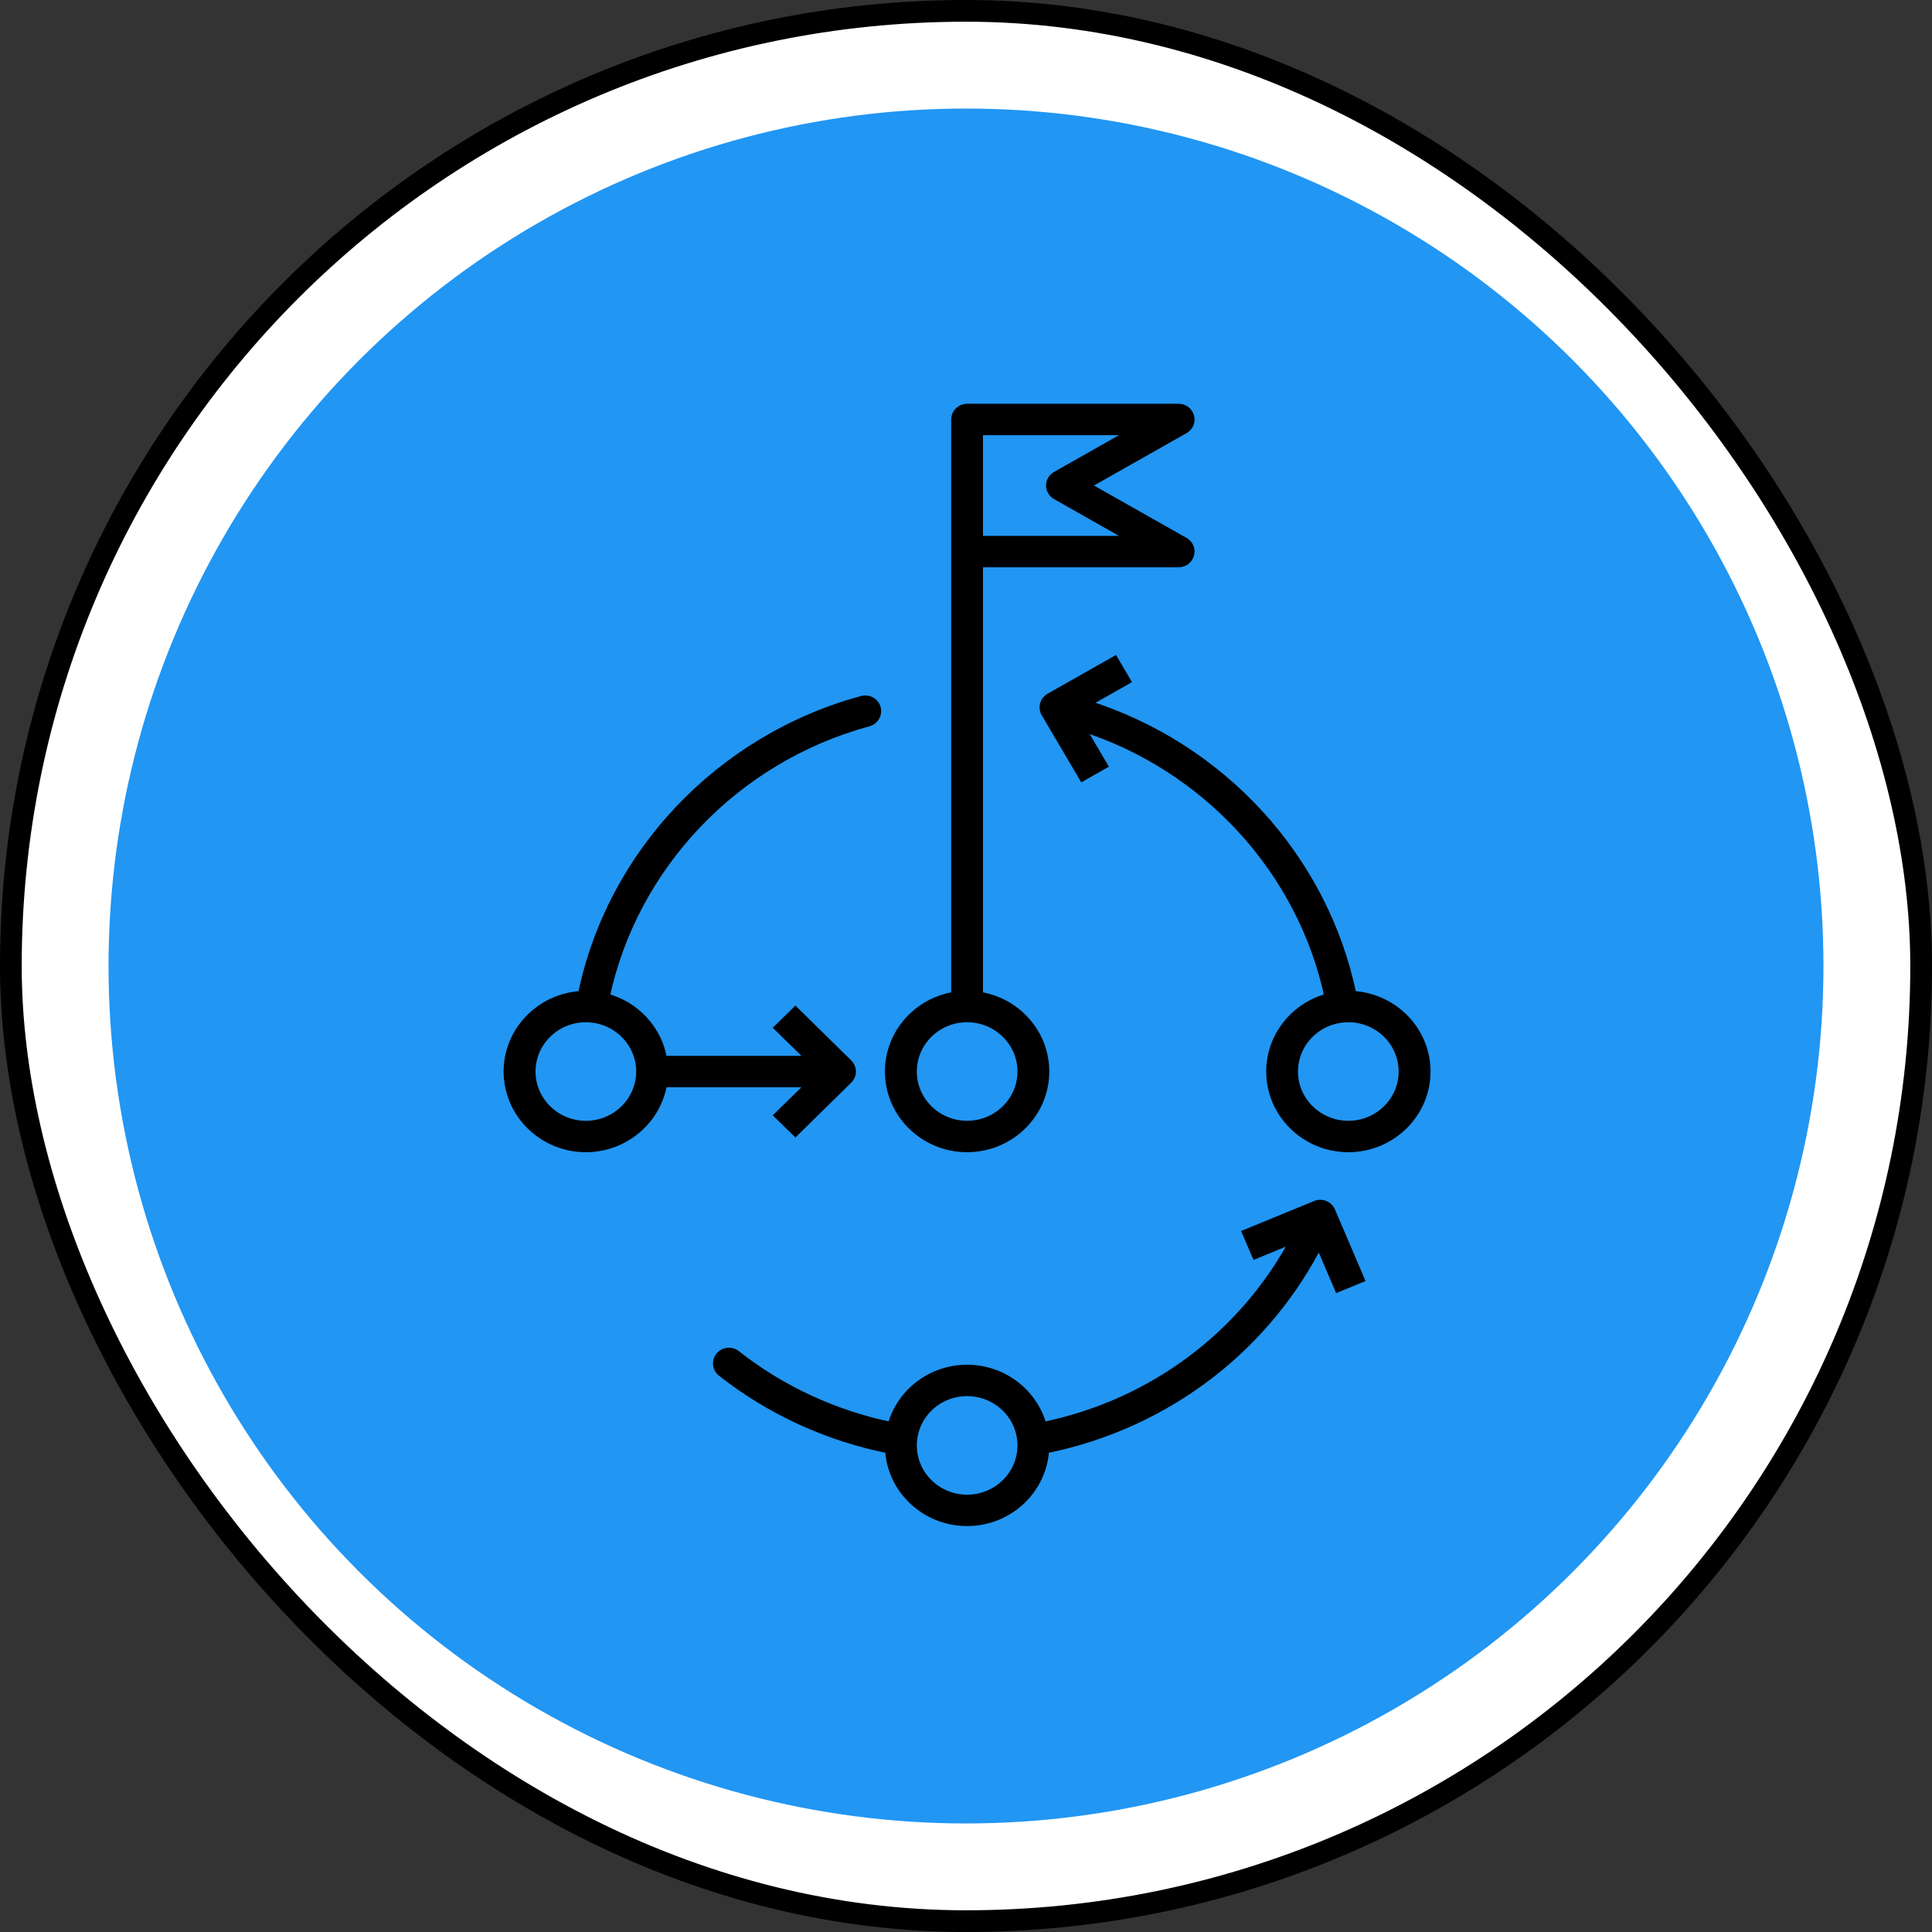
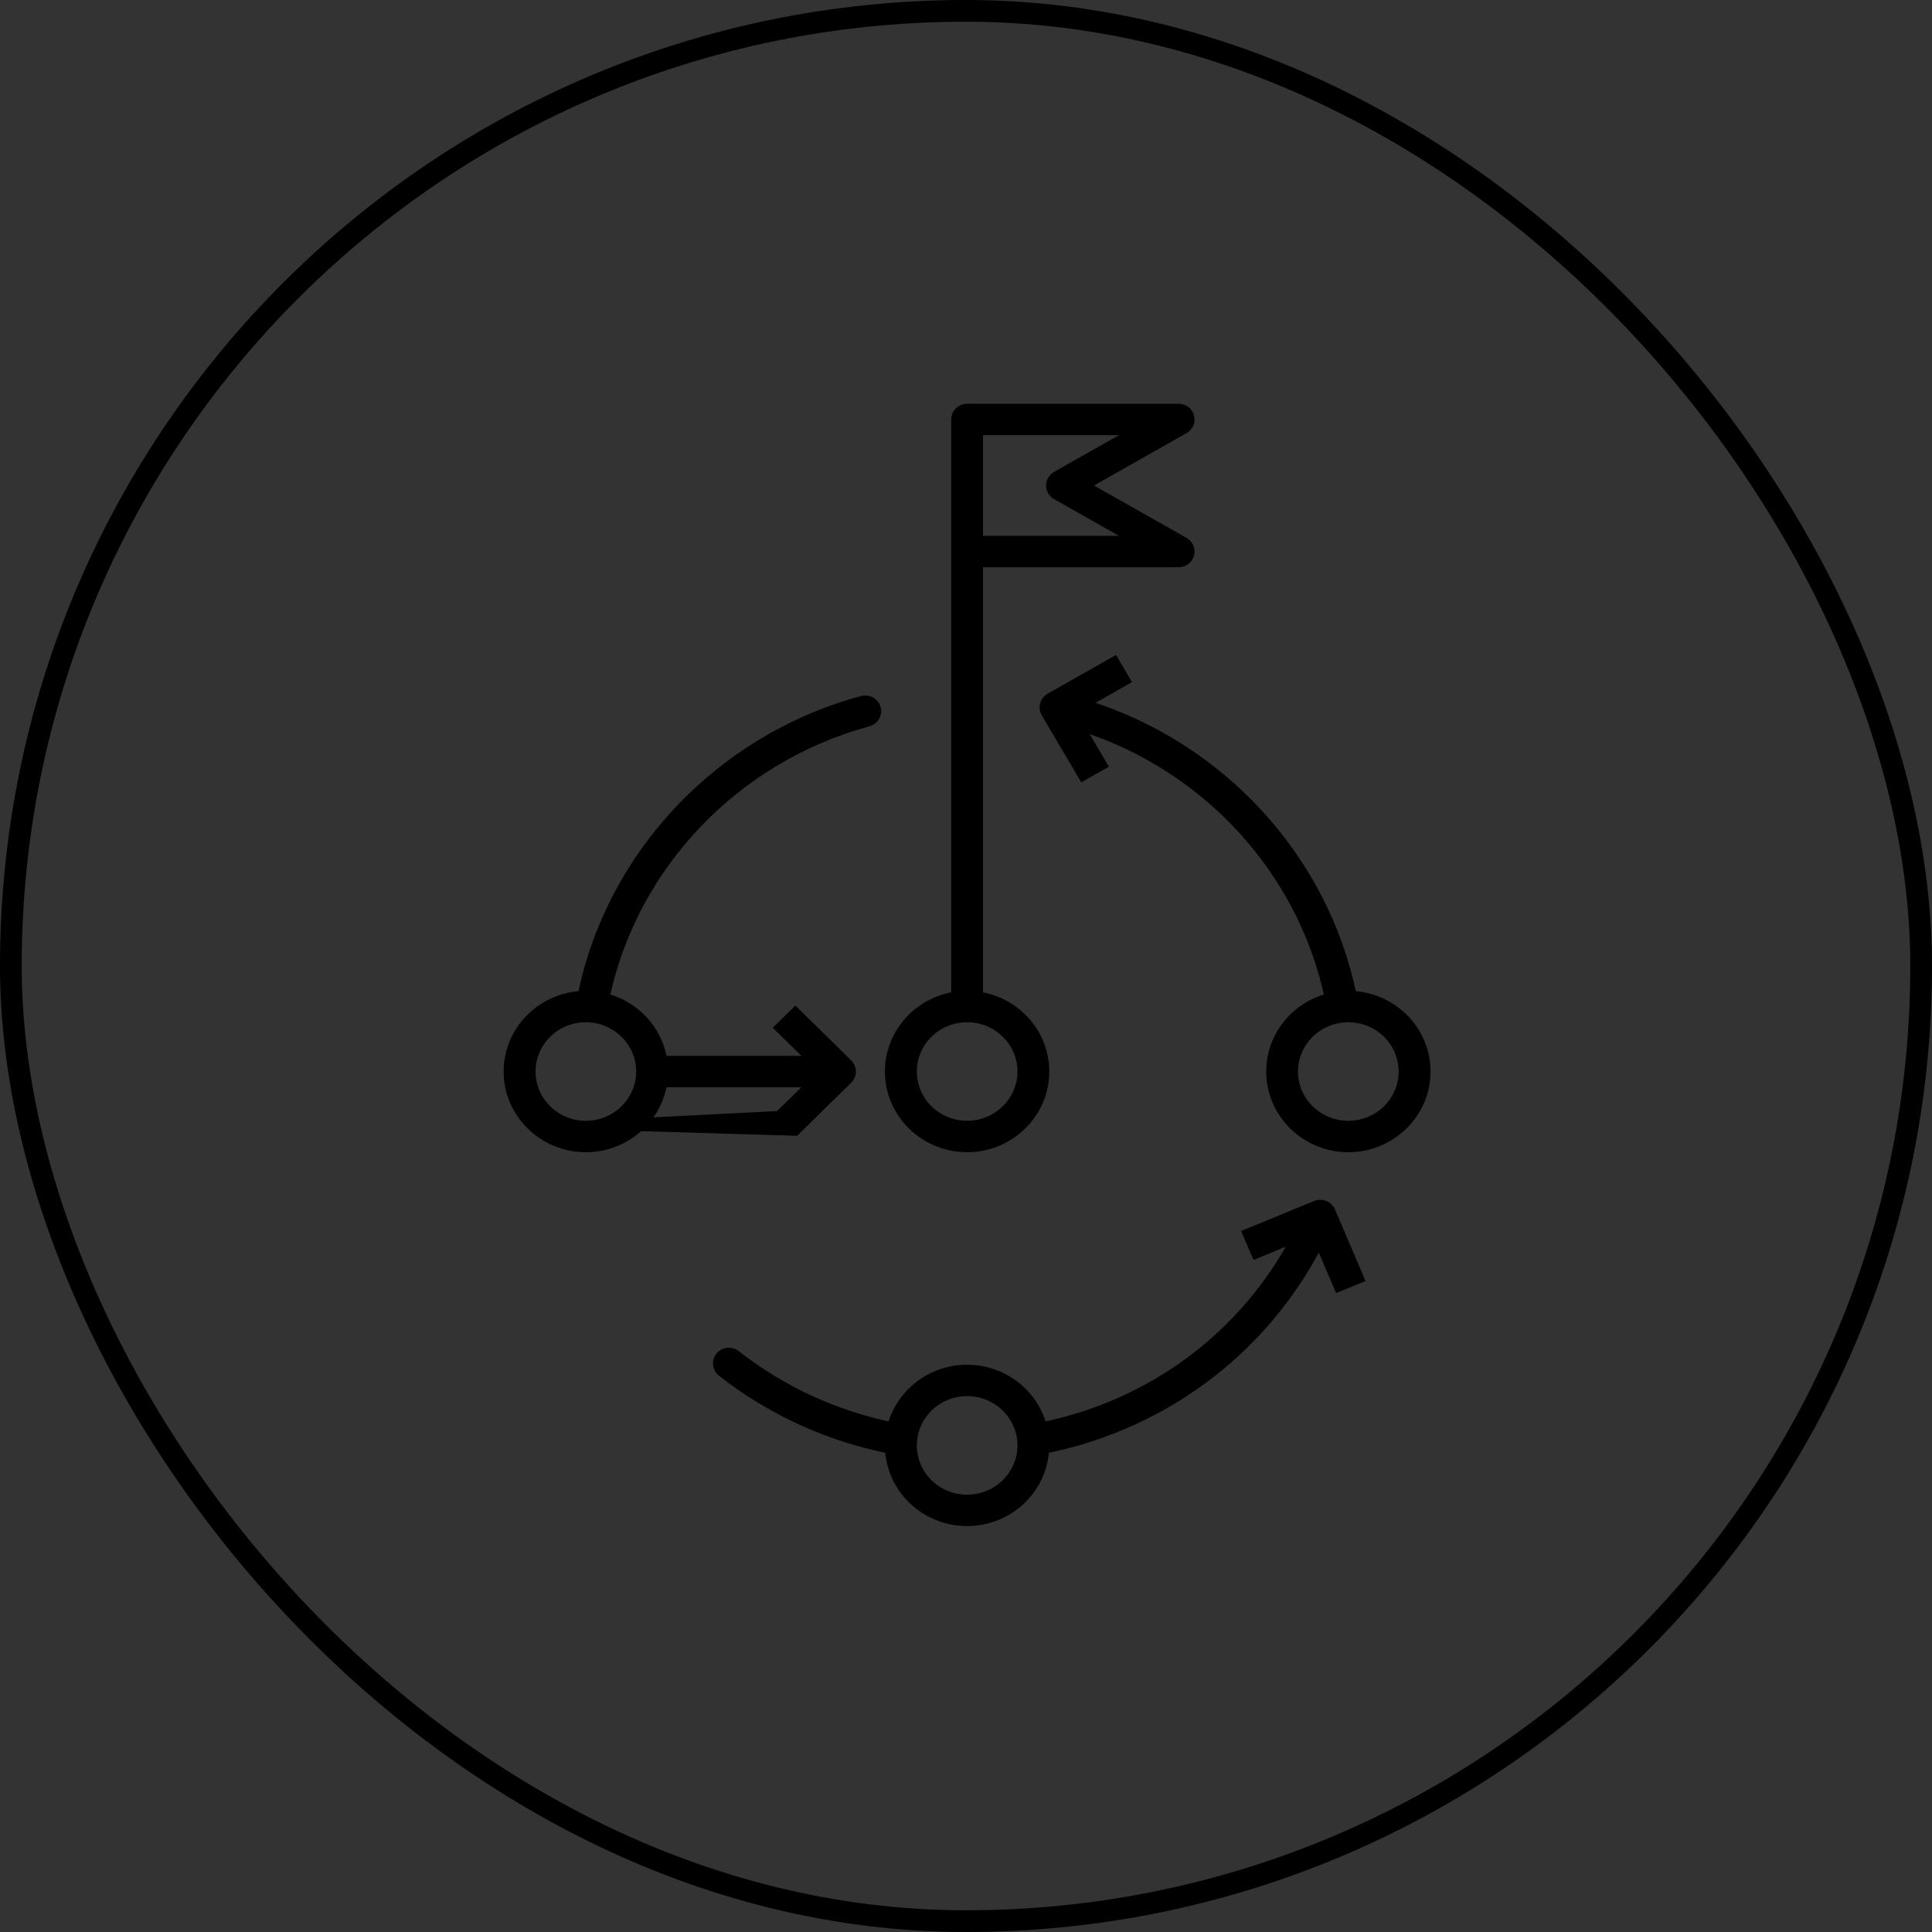
<svg xmlns="http://www.w3.org/2000/svg" width="89" height="89" viewBox="0 0 89 89" fill="none">
  <rect x="0" y="0" width="89" height="89" fill="#333333" stroke="none" />
-   <rect x="0.5" y="0.5" width="88" height="88" rx="44" fill="white" />
  <rect x="0.5" y="0.5" width="88" height="88" rx="44" stroke="black" />
-   <circle cx="44.5" cy="44.5" r="39.5" fill="#2196F3" />
-   <path fill-rule="evenodd" clip-rule="evenodd" d="M44.55 69.054C43.16 69.054 42.035 67.947 42.035 66.585C42.035 65.222 43.16 64.114 44.55 64.114C45.941 64.114 47.071 65.222 47.071 66.584C47.071 67.946 45.941 69.054 44.55 69.054ZM60.614 55.51L57.435 56.816L57.852 57.781L59.679 57.029C57.324 61.504 53.071 64.689 48.025 65.712C47.629 64.194 46.222 63.068 44.55 63.068C42.878 63.068 41.472 64.193 41.075 65.712C38.469 65.18 35.999 64.041 33.91 62.398C33.679 62.217 33.343 62.254 33.161 62.48C32.976 62.705 33.011 63.035 33.242 63.215C35.491 64.983 38.153 66.201 40.97 66.757C41.06 68.616 42.632 70.1 44.55 70.1C46.468 70.1 48.04 68.616 48.13 66.757C50.932 66.203 53.588 64.993 55.833 63.236C57.907 61.614 59.593 59.553 60.769 57.235L61.657 59.309L62.642 58.904L61.311 55.79C61.196 55.523 60.885 55.398 60.614 55.51ZM44.55 46.891C45.941 46.891 47.071 47.999 47.071 49.361C47.071 50.723 45.941 51.83 44.55 51.83C43.16 51.83 42.035 50.722 42.035 49.361C42.035 48 43.16 46.891 44.55 46.891ZM45.082 19.847H52.303L48.658 21.913C48.492 22.005 48.387 22.178 48.387 22.366C48.387 22.552 48.492 22.726 48.658 22.819L52.303 24.885H45.082V19.847ZM44.55 52.878C46.529 52.878 48.136 51.3 48.136 49.361C48.136 47.599 46.81 46.137 45.082 45.883V25.932H54.297C54.538 25.932 54.749 25.773 54.809 25.544C54.875 25.316 54.774 25.074 54.564 24.956L49.989 22.366L54.563 19.777C54.774 19.659 54.874 19.417 54.809 19.189C54.749 18.959 54.538 18.8 54.296 18.8H44.55C44.254 18.8 44.018 19.034 44.018 19.323V45.883C42.291 46.137 40.965 47.599 40.965 49.361C40.965 51.3 42.572 52.878 44.55 52.878ZM26.986 51.831C25.6 51.831 24.47 50.723 24.47 49.361C24.47 48 25.6 46.891 26.986 46.891C28.376 46.891 29.506 48 29.506 49.361C29.506 50.723 28.376 51.831 26.986 51.831ZM35.883 51.379L36.642 52.119L39.072 49.732C39.283 49.527 39.283 49.196 39.072 48.992L36.642 46.603L35.883 47.344L37.41 48.838H30.536C30.32 47.436 29.261 46.302 27.88 45.954C29.165 39.876 33.87 34.927 40.001 33.265C40.288 33.187 40.453 32.9 40.373 32.621C40.297 32.341 40.001 32.179 39.72 32.255C33.167 34.032 28.146 39.34 26.815 45.849C24.917 45.939 23.4 47.479 23.4 49.361C23.4 51.299 25.012 52.878 26.986 52.878C28.783 52.878 30.275 51.576 30.536 49.885H37.41L35.883 51.379ZM62.115 51.831C60.724 51.831 59.594 50.723 59.594 49.361C59.594 48 60.724 46.891 62.115 46.891C63.501 46.891 64.63 48 64.63 49.361C64.631 50.723 63.501 51.831 62.115 51.831ZM62.291 45.849C64.184 45.939 65.7 47.479 65.7 49.361C65.7 51.299 64.089 52.878 62.115 52.878C60.137 52.878 58.53 51.3 58.53 49.361C58.53 47.723 59.675 46.343 61.221 45.954C59.981 40.096 55.567 35.286 49.757 33.458L50.807 35.245L49.883 35.769L48.16 32.846C48.015 32.595 48.1 32.276 48.356 32.131L51.339 30.442L51.871 31.349L49.973 32.425C56.235 34.354 60.996 39.537 62.291 45.849Z" fill="black" stroke="black" stroke-width="0.4" />
+   <path fill-rule="evenodd" clip-rule="evenodd" d="M44.55 69.054C43.16 69.054 42.035 67.947 42.035 66.585C42.035 65.222 43.16 64.114 44.55 64.114C45.941 64.114 47.071 65.222 47.071 66.584C47.071 67.946 45.941 69.054 44.55 69.054ZM60.614 55.51L57.435 56.816L57.852 57.781L59.679 57.029C57.324 61.504 53.071 64.689 48.025 65.712C47.629 64.194 46.222 63.068 44.55 63.068C42.878 63.068 41.472 64.193 41.075 65.712C38.469 65.18 35.999 64.041 33.91 62.398C33.679 62.217 33.343 62.254 33.161 62.48C32.976 62.705 33.011 63.035 33.242 63.215C35.491 64.983 38.153 66.201 40.97 66.757C41.06 68.616 42.632 70.1 44.55 70.1C46.468 70.1 48.04 68.616 48.13 66.757C50.932 66.203 53.588 64.993 55.833 63.236C57.907 61.614 59.593 59.553 60.769 57.235L61.657 59.309L62.642 58.904L61.311 55.79C61.196 55.523 60.885 55.398 60.614 55.51ZM44.55 46.891C45.941 46.891 47.071 47.999 47.071 49.361C47.071 50.723 45.941 51.83 44.55 51.83C43.16 51.83 42.035 50.722 42.035 49.361C42.035 48 43.16 46.891 44.55 46.891ZM45.082 19.847H52.303L48.658 21.913C48.492 22.005 48.387 22.178 48.387 22.366C48.387 22.552 48.492 22.726 48.658 22.819L52.303 24.885H45.082V19.847ZM44.55 52.878C46.529 52.878 48.136 51.3 48.136 49.361C48.136 47.599 46.81 46.137 45.082 45.883V25.932H54.297C54.538 25.932 54.749 25.773 54.809 25.544C54.875 25.316 54.774 25.074 54.564 24.956L49.989 22.366L54.563 19.777C54.774 19.659 54.874 19.417 54.809 19.189C54.749 18.959 54.538 18.8 54.296 18.8H44.55C44.254 18.8 44.018 19.034 44.018 19.323V45.883C42.291 46.137 40.965 47.599 40.965 49.361C40.965 51.3 42.572 52.878 44.55 52.878ZM26.986 51.831C25.6 51.831 24.47 50.723 24.47 49.361C24.47 48 25.6 46.891 26.986 46.891C28.376 46.891 29.506 48 29.506 49.361C29.506 50.723 28.376 51.831 26.986 51.831ZL36.642 52.119L39.072 49.732C39.283 49.527 39.283 49.196 39.072 48.992L36.642 46.603L35.883 47.344L37.41 48.838H30.536C30.32 47.436 29.261 46.302 27.88 45.954C29.165 39.876 33.87 34.927 40.001 33.265C40.288 33.187 40.453 32.9 40.373 32.621C40.297 32.341 40.001 32.179 39.72 32.255C33.167 34.032 28.146 39.34 26.815 45.849C24.917 45.939 23.4 47.479 23.4 49.361C23.4 51.299 25.012 52.878 26.986 52.878C28.783 52.878 30.275 51.576 30.536 49.885H37.41L35.883 51.379ZM62.115 51.831C60.724 51.831 59.594 50.723 59.594 49.361C59.594 48 60.724 46.891 62.115 46.891C63.501 46.891 64.63 48 64.63 49.361C64.631 50.723 63.501 51.831 62.115 51.831ZM62.291 45.849C64.184 45.939 65.7 47.479 65.7 49.361C65.7 51.299 64.089 52.878 62.115 52.878C60.137 52.878 58.53 51.3 58.53 49.361C58.53 47.723 59.675 46.343 61.221 45.954C59.981 40.096 55.567 35.286 49.757 33.458L50.807 35.245L49.883 35.769L48.16 32.846C48.015 32.595 48.1 32.276 48.356 32.131L51.339 30.442L51.871 31.349L49.973 32.425C56.235 34.354 60.996 39.537 62.291 45.849Z" fill="black" stroke="black" stroke-width="0.4" />
</svg>